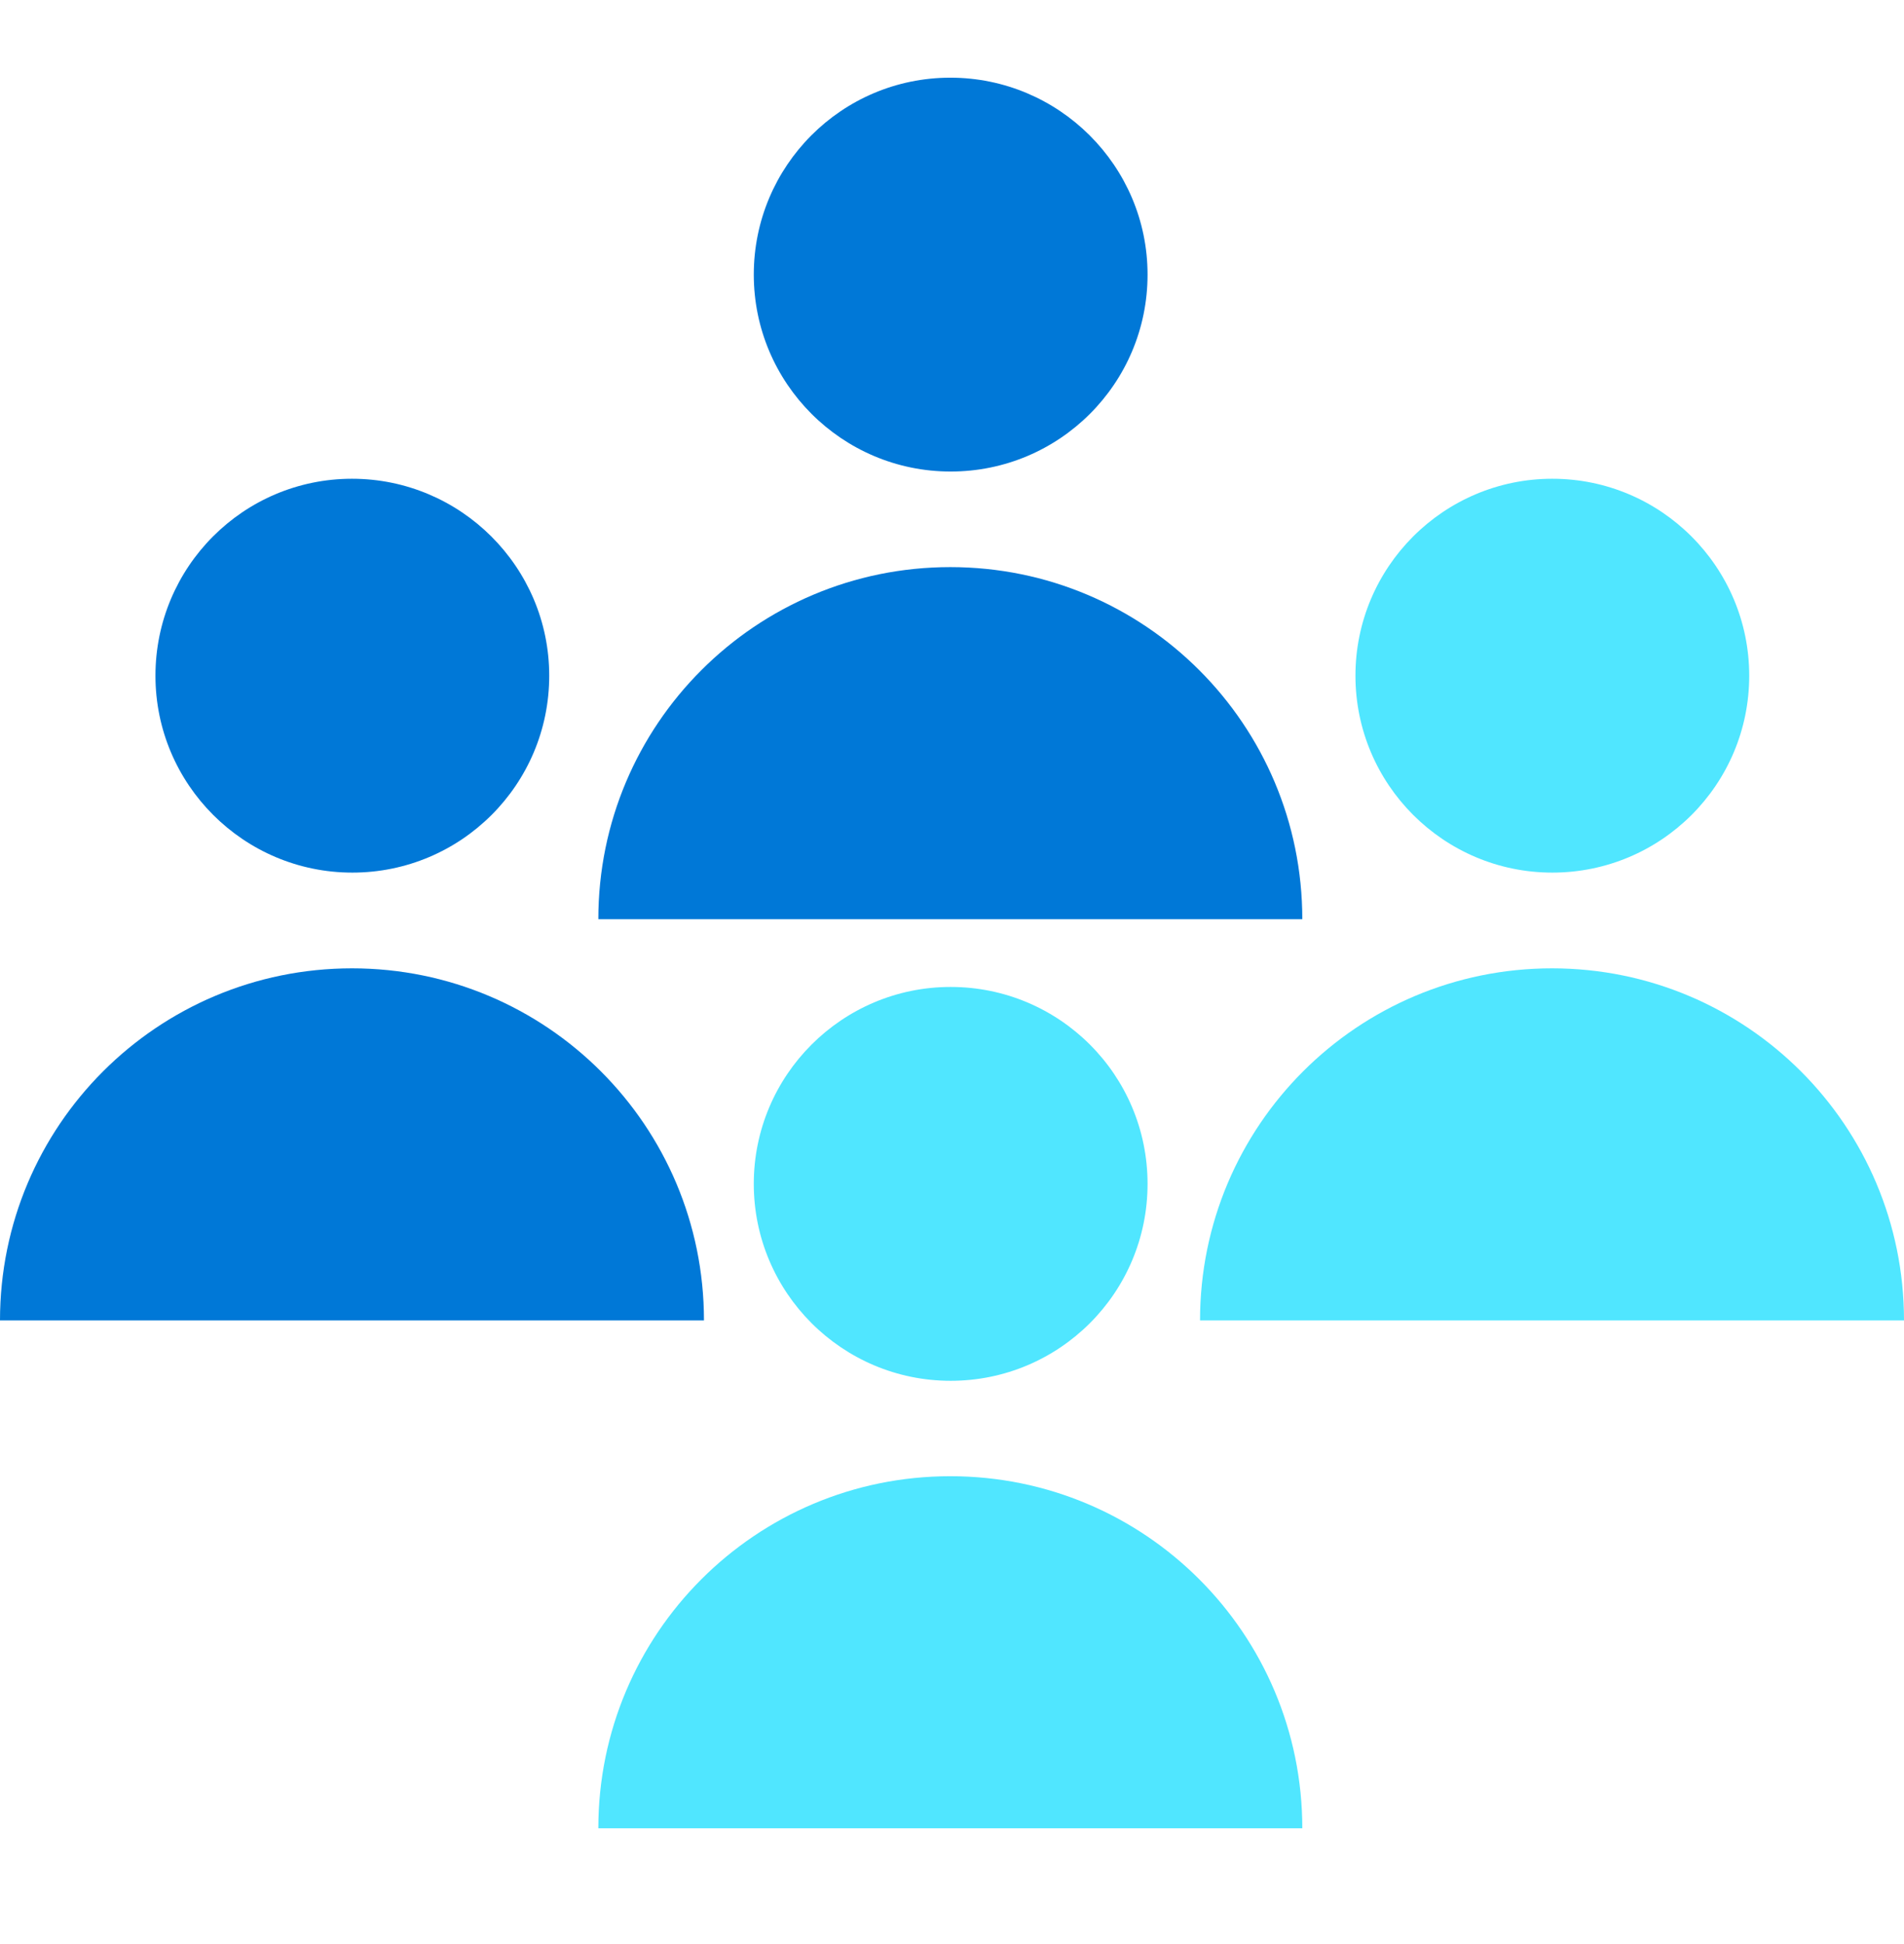
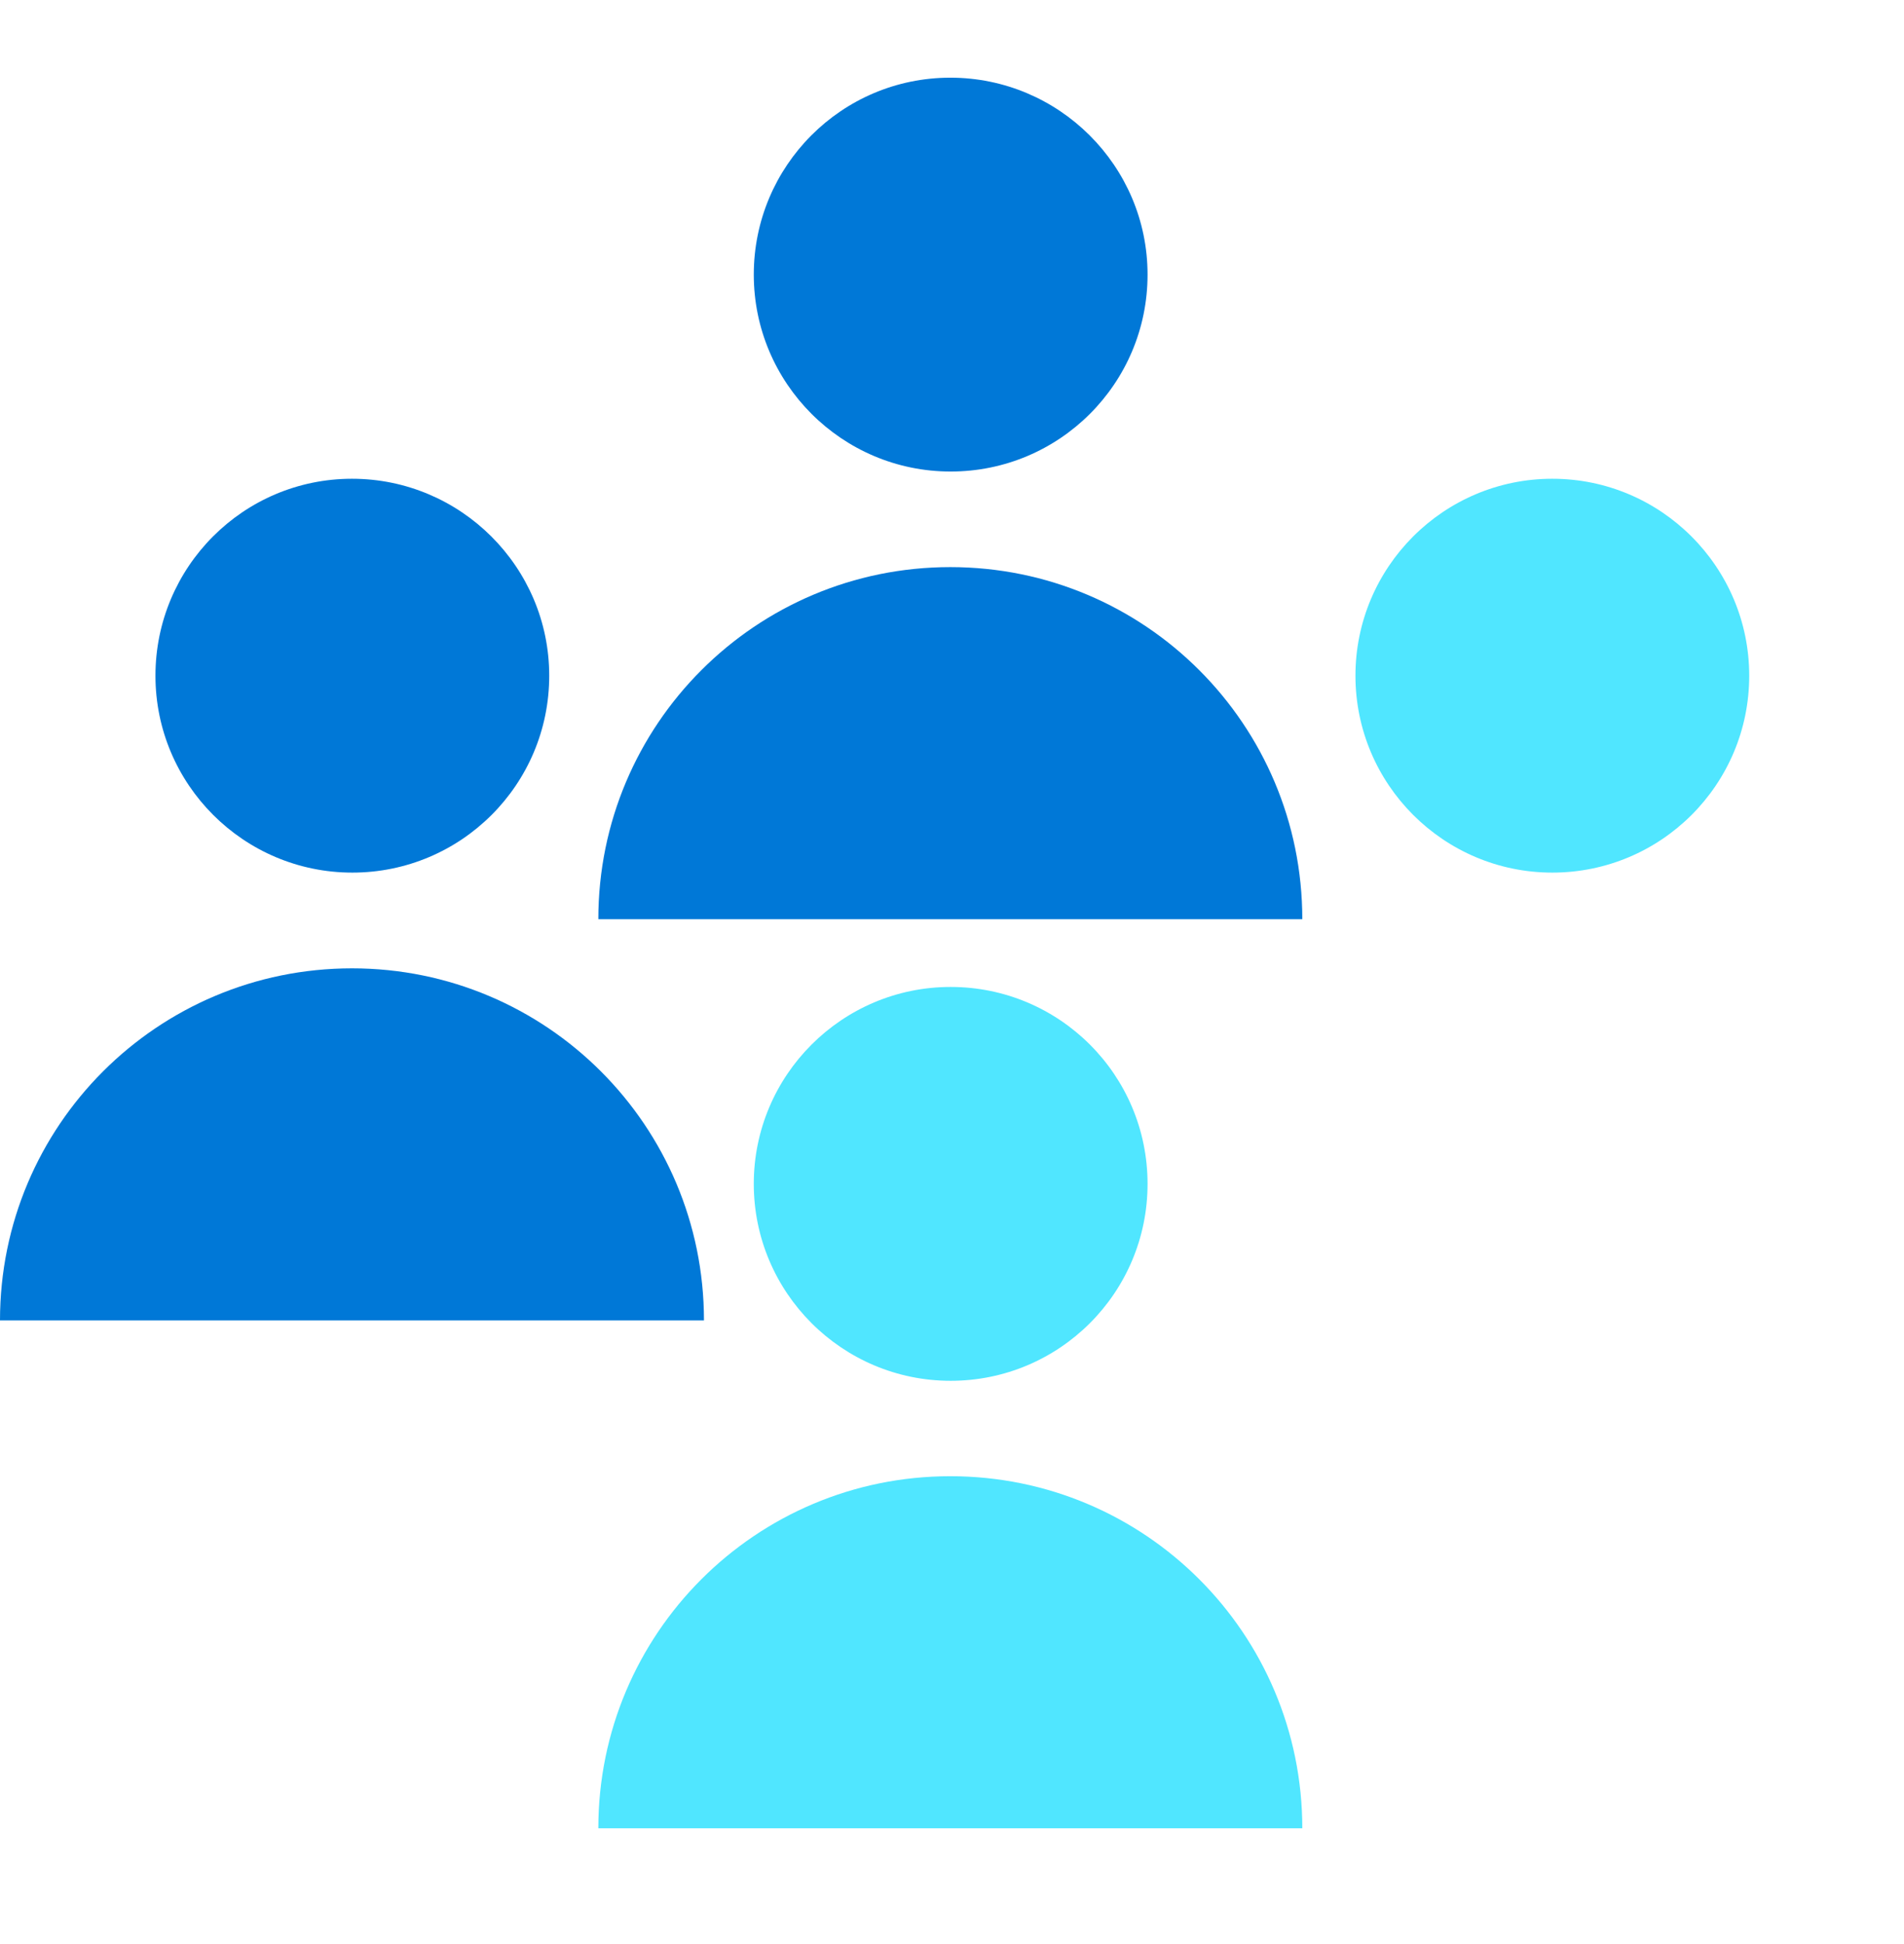
<svg xmlns="http://www.w3.org/2000/svg" data-slug-id="users06" viewBox="0 0 48 49">
-   <path d="M30.253 33.281C30.253 28.376 34.222 24.407 39.127 24.407C44.031 24.407 48 28.376 48 33.281H30.253Z" fill="#50E6FF" />
  <path d="M44.098 17.031C44.098 19.778 41.873 21.994 39.134 21.994C36.396 21.994 34.171 19.77 34.171 17.031C34.171 14.292 36.396 12.067 39.134 12.067C41.873 12.067 44.098 14.292 44.098 17.031Z" fill="#50E6FF" />
  <path d="M15.084 23.168C15.084 18.263 19.053 14.294 23.958 14.294C28.862 14.294 32.831 18.263 32.831 23.168H15.084Z" fill="#0078D7" />
  <path d="M28.93 6.921C28.93 9.669 26.705 11.885 23.966 11.885C21.228 11.885 19.003 9.66 19.003 6.921C19.003 4.183 21.219 1.958 23.958 1.958C26.697 1.958 28.93 4.183 28.93 6.921Z" fill="#0078D7" />
  <path d="M15.084 46.082C15.084 41.177 19.053 37.208 23.958 37.208C28.862 37.208 32.831 41.177 32.831 46.082H15.084Z" fill="#50E6FF" />
  <path d="M28.93 29.839C28.93 32.587 26.705 34.803 23.966 34.803C21.228 34.803 19.003 32.578 19.003 29.839C19.003 27.101 21.228 24.876 23.966 24.876C26.705 24.876 28.93 27.092 28.93 29.839Z" fill="#50E6FF" />
  <path d="M0 33.281C0 28.376 3.969 24.407 8.874 24.407C13.778 24.407 17.747 28.376 17.747 33.281H0Z" fill="#0078D7" />
  <path d="M13.846 17.031C13.846 19.778 11.621 21.994 8.882 21.994C6.144 21.994 3.919 19.77 3.919 17.031C3.919 14.292 6.135 12.067 8.874 12.067C11.613 12.067 13.846 14.292 13.846 17.031Z" fill="#0078D7" />
</svg>